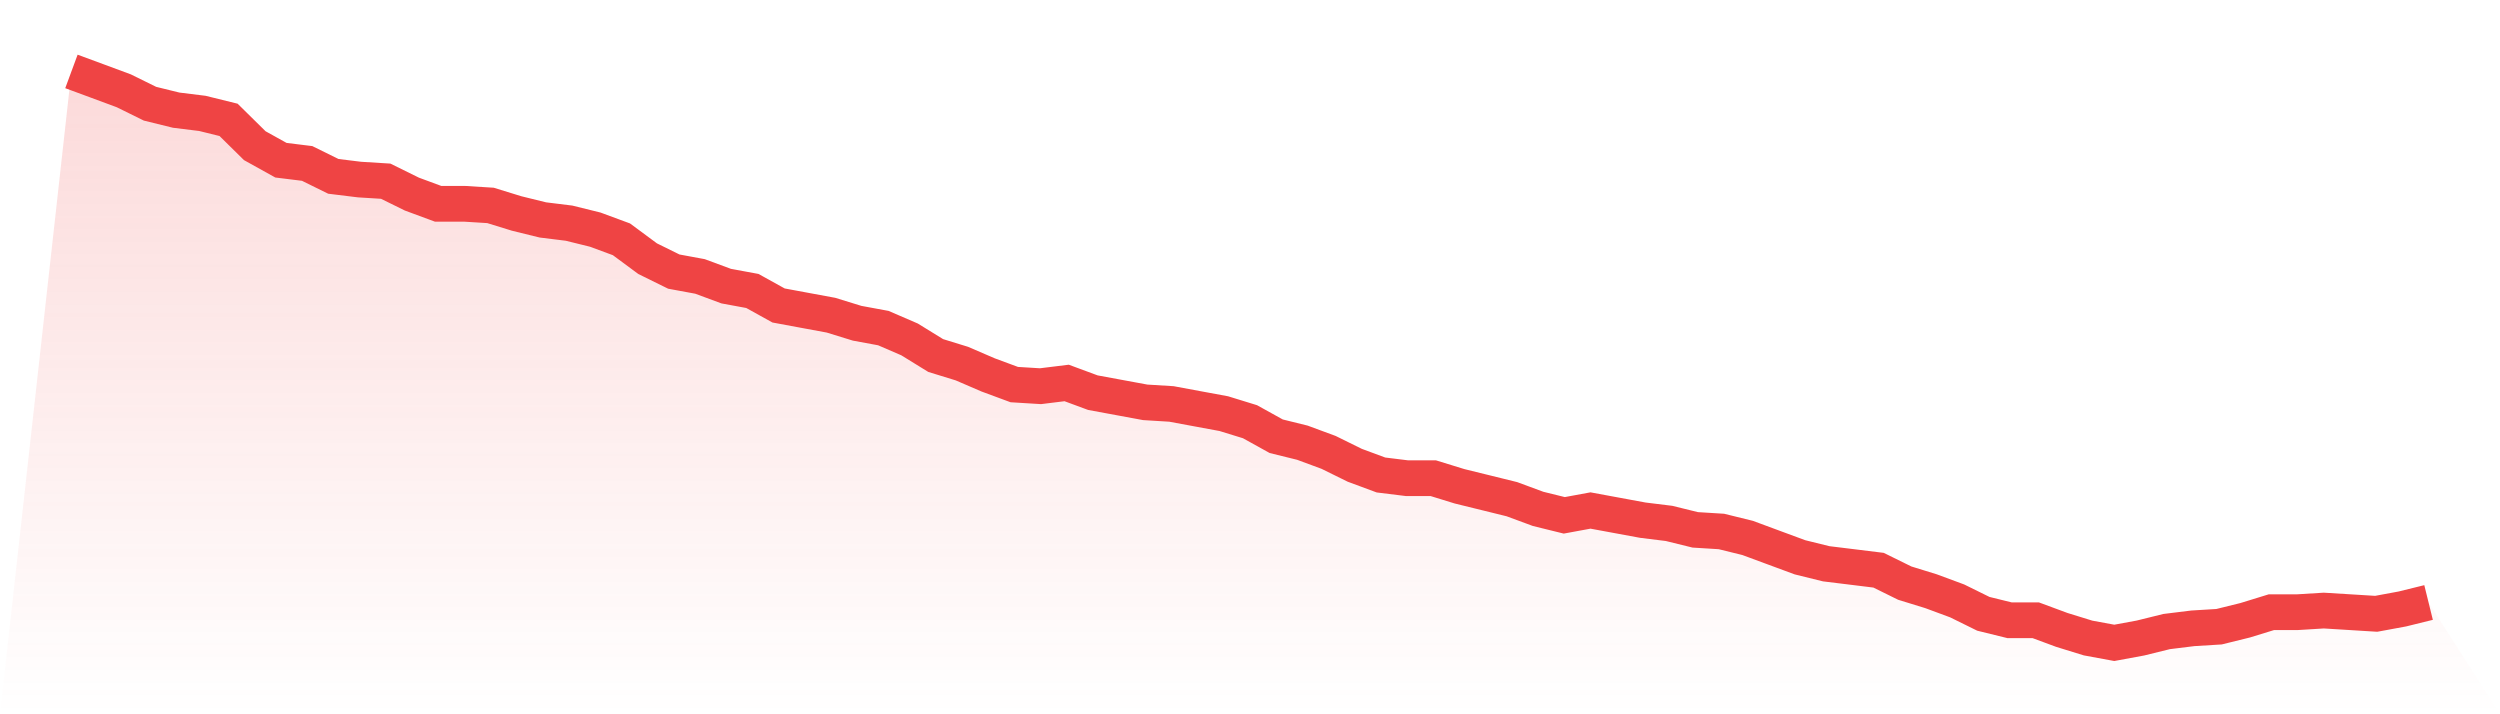
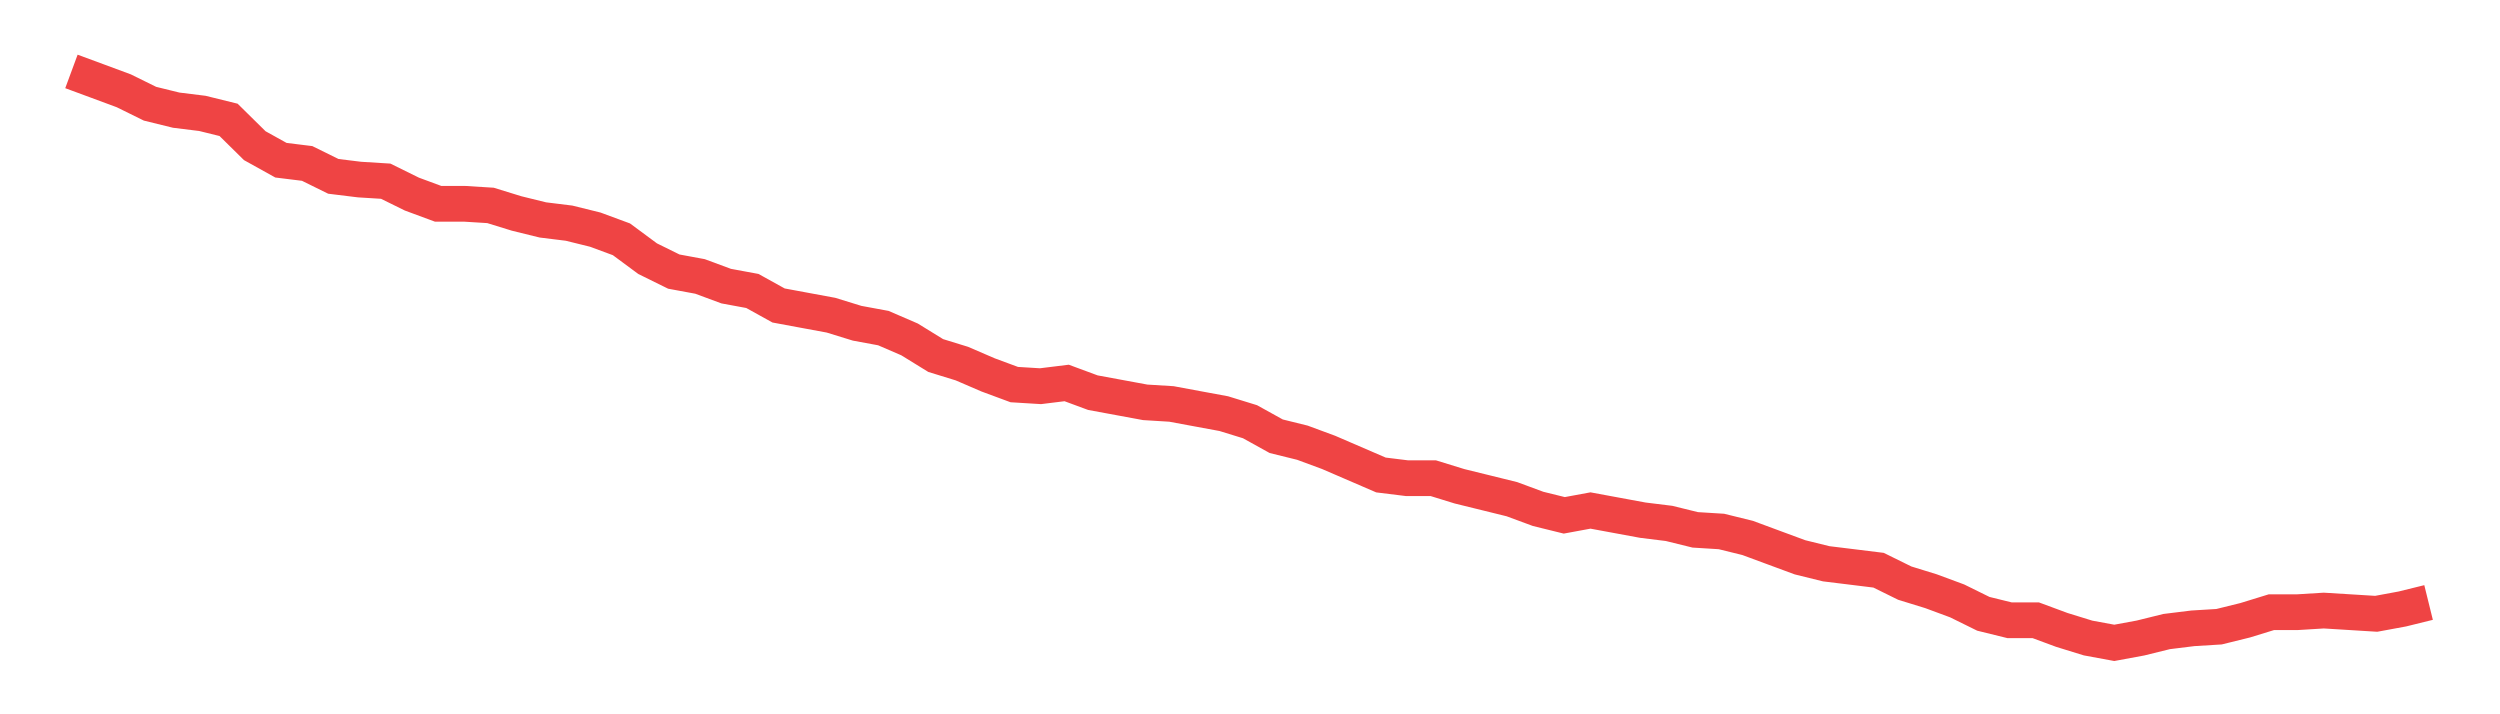
<svg xmlns="http://www.w3.org/2000/svg" viewBox="0 0 140 40">
  <defs>
    <linearGradient id="gradient" x1="0" x2="0" y1="0" y2="1">
      <stop offset="0%" stop-color="#ef4444" stop-opacity="0.2" />
      <stop offset="100%" stop-color="#ef4444" stop-opacity="0" />
    </linearGradient>
  </defs>
-   <path d="M4,4 L4,4 L5.467,4.542 L6.933,5.085 L8.4,5.808 L9.867,6.169 L11.333,6.35 L12.8,6.712 L14.267,8.158 L15.733,8.972 L17.2,9.153 L18.667,9.876 L20.133,10.056 L21.6,10.147 L23.067,10.87 L24.533,11.412 L26,11.412 L27.467,11.503 L28.933,11.955 L30.4,12.316 L31.867,12.497 L33.333,12.859 L34.8,13.401 L36.267,14.486 L37.733,15.209 L39.2,15.48 L40.667,16.023 L42.133,16.294 L43.6,17.107 L45.067,17.379 L46.533,17.65 L48,18.102 L49.467,18.373 L50.933,19.006 L52.4,19.91 L53.867,20.362 L55.333,20.994 L56.8,21.537 L58.267,21.627 L59.733,21.446 L61.2,21.989 L62.667,22.26 L64.133,22.531 L65.6,22.621 L67.067,22.893 L68.533,23.164 L70,23.616 L71.467,24.429 L72.933,24.791 L74.4,25.333 L75.867,26.056 L77.333,26.599 L78.8,26.78 L80.267,26.78 L81.733,27.232 L83.2,27.593 L84.667,27.955 L86.133,28.497 L87.6,28.859 L89.067,28.588 L90.533,28.859 L92,29.13 L93.467,29.311 L94.933,29.672 L96.4,29.763 L97.867,30.124 L99.333,30.667 L100.8,31.209 L102.267,31.571 L103.733,31.751 L105.2,31.932 L106.667,32.655 L108.133,33.107 L109.6,33.65 L111.067,34.373 L112.533,34.734 L114,34.734 L115.467,35.277 L116.933,35.729 L118.4,36 L119.867,35.729 L121.333,35.367 L122.8,35.186 L124.267,35.096 L125.733,34.734 L127.2,34.282 L128.667,34.282 L130.133,34.192 L131.6,34.282 L133.067,34.373 L134.533,34.102 L136,33.74 L140,40 L0,40 z" fill="url(#gradient)" />
-   <path d="M4,4 L4,4 L5.467,4.542 L6.933,5.085 L8.4,5.808 L9.867,6.169 L11.333,6.35 L12.8,6.712 L14.267,8.158 L15.733,8.972 L17.2,9.153 L18.667,9.876 L20.133,10.056 L21.6,10.147 L23.067,10.87 L24.533,11.412 L26,11.412 L27.467,11.503 L28.933,11.955 L30.4,12.316 L31.867,12.497 L33.333,12.859 L34.8,13.401 L36.267,14.486 L37.733,15.209 L39.2,15.48 L40.667,16.023 L42.133,16.294 L43.6,17.107 L45.067,17.379 L46.533,17.65 L48,18.102 L49.467,18.373 L50.933,19.006 L52.4,19.91 L53.867,20.362 L55.333,20.994 L56.8,21.537 L58.267,21.627 L59.733,21.446 L61.2,21.989 L62.667,22.26 L64.133,22.531 L65.6,22.621 L67.067,22.893 L68.533,23.164 L70,23.616 L71.467,24.429 L72.933,24.791 L74.4,25.333 L75.867,26.056 L77.333,26.599 L78.8,26.78 L80.267,26.78 L81.733,27.232 L83.2,27.593 L84.667,27.955 L86.133,28.497 L87.6,28.859 L89.067,28.588 L90.533,28.859 L92,29.13 L93.467,29.311 L94.933,29.672 L96.4,29.763 L97.867,30.124 L99.333,30.667 L100.8,31.209 L102.267,31.571 L103.733,31.751 L105.2,31.932 L106.667,32.655 L108.133,33.107 L109.6,33.65 L111.067,34.373 L112.533,34.734 L114,34.734 L115.467,35.277 L116.933,35.729 L118.4,36 L119.867,35.729 L121.333,35.367 L122.8,35.186 L124.267,35.096 L125.733,34.734 L127.2,34.282 L128.667,34.282 L130.133,34.192 L131.6,34.282 L133.067,34.373 L134.533,34.102 L136,33.74" fill="none" stroke="#ef4444" stroke-width="2" />
+   <path d="M4,4 L4,4 L5.467,4.542 L6.933,5.085 L8.4,5.808 L9.867,6.169 L11.333,6.35 L12.8,6.712 L14.267,8.158 L15.733,8.972 L17.2,9.153 L18.667,9.876 L20.133,10.056 L21.6,10.147 L23.067,10.87 L24.533,11.412 L26,11.412 L27.467,11.503 L28.933,11.955 L30.4,12.316 L31.867,12.497 L33.333,12.859 L34.8,13.401 L36.267,14.486 L37.733,15.209 L39.2,15.48 L40.667,16.023 L42.133,16.294 L43.6,17.107 L45.067,17.379 L46.533,17.65 L48,18.102 L49.467,18.373 L50.933,19.006 L52.4,19.91 L53.867,20.362 L55.333,20.994 L56.8,21.537 L58.267,21.627 L59.733,21.446 L61.2,21.989 L62.667,22.26 L64.133,22.531 L65.6,22.621 L67.067,22.893 L68.533,23.164 L70,23.616 L71.467,24.429 L72.933,24.791 L74.4,25.333 L77.333,26.599 L78.8,26.78 L80.267,26.78 L81.733,27.232 L83.2,27.593 L84.667,27.955 L86.133,28.497 L87.6,28.859 L89.067,28.588 L90.533,28.859 L92,29.13 L93.467,29.311 L94.933,29.672 L96.4,29.763 L97.867,30.124 L99.333,30.667 L100.8,31.209 L102.267,31.571 L103.733,31.751 L105.2,31.932 L106.667,32.655 L108.133,33.107 L109.6,33.65 L111.067,34.373 L112.533,34.734 L114,34.734 L115.467,35.277 L116.933,35.729 L118.4,36 L119.867,35.729 L121.333,35.367 L122.8,35.186 L124.267,35.096 L125.733,34.734 L127.2,34.282 L128.667,34.282 L130.133,34.192 L131.6,34.282 L133.067,34.373 L134.533,34.102 L136,33.74" fill="none" stroke="#ef4444" stroke-width="2" />
</svg>